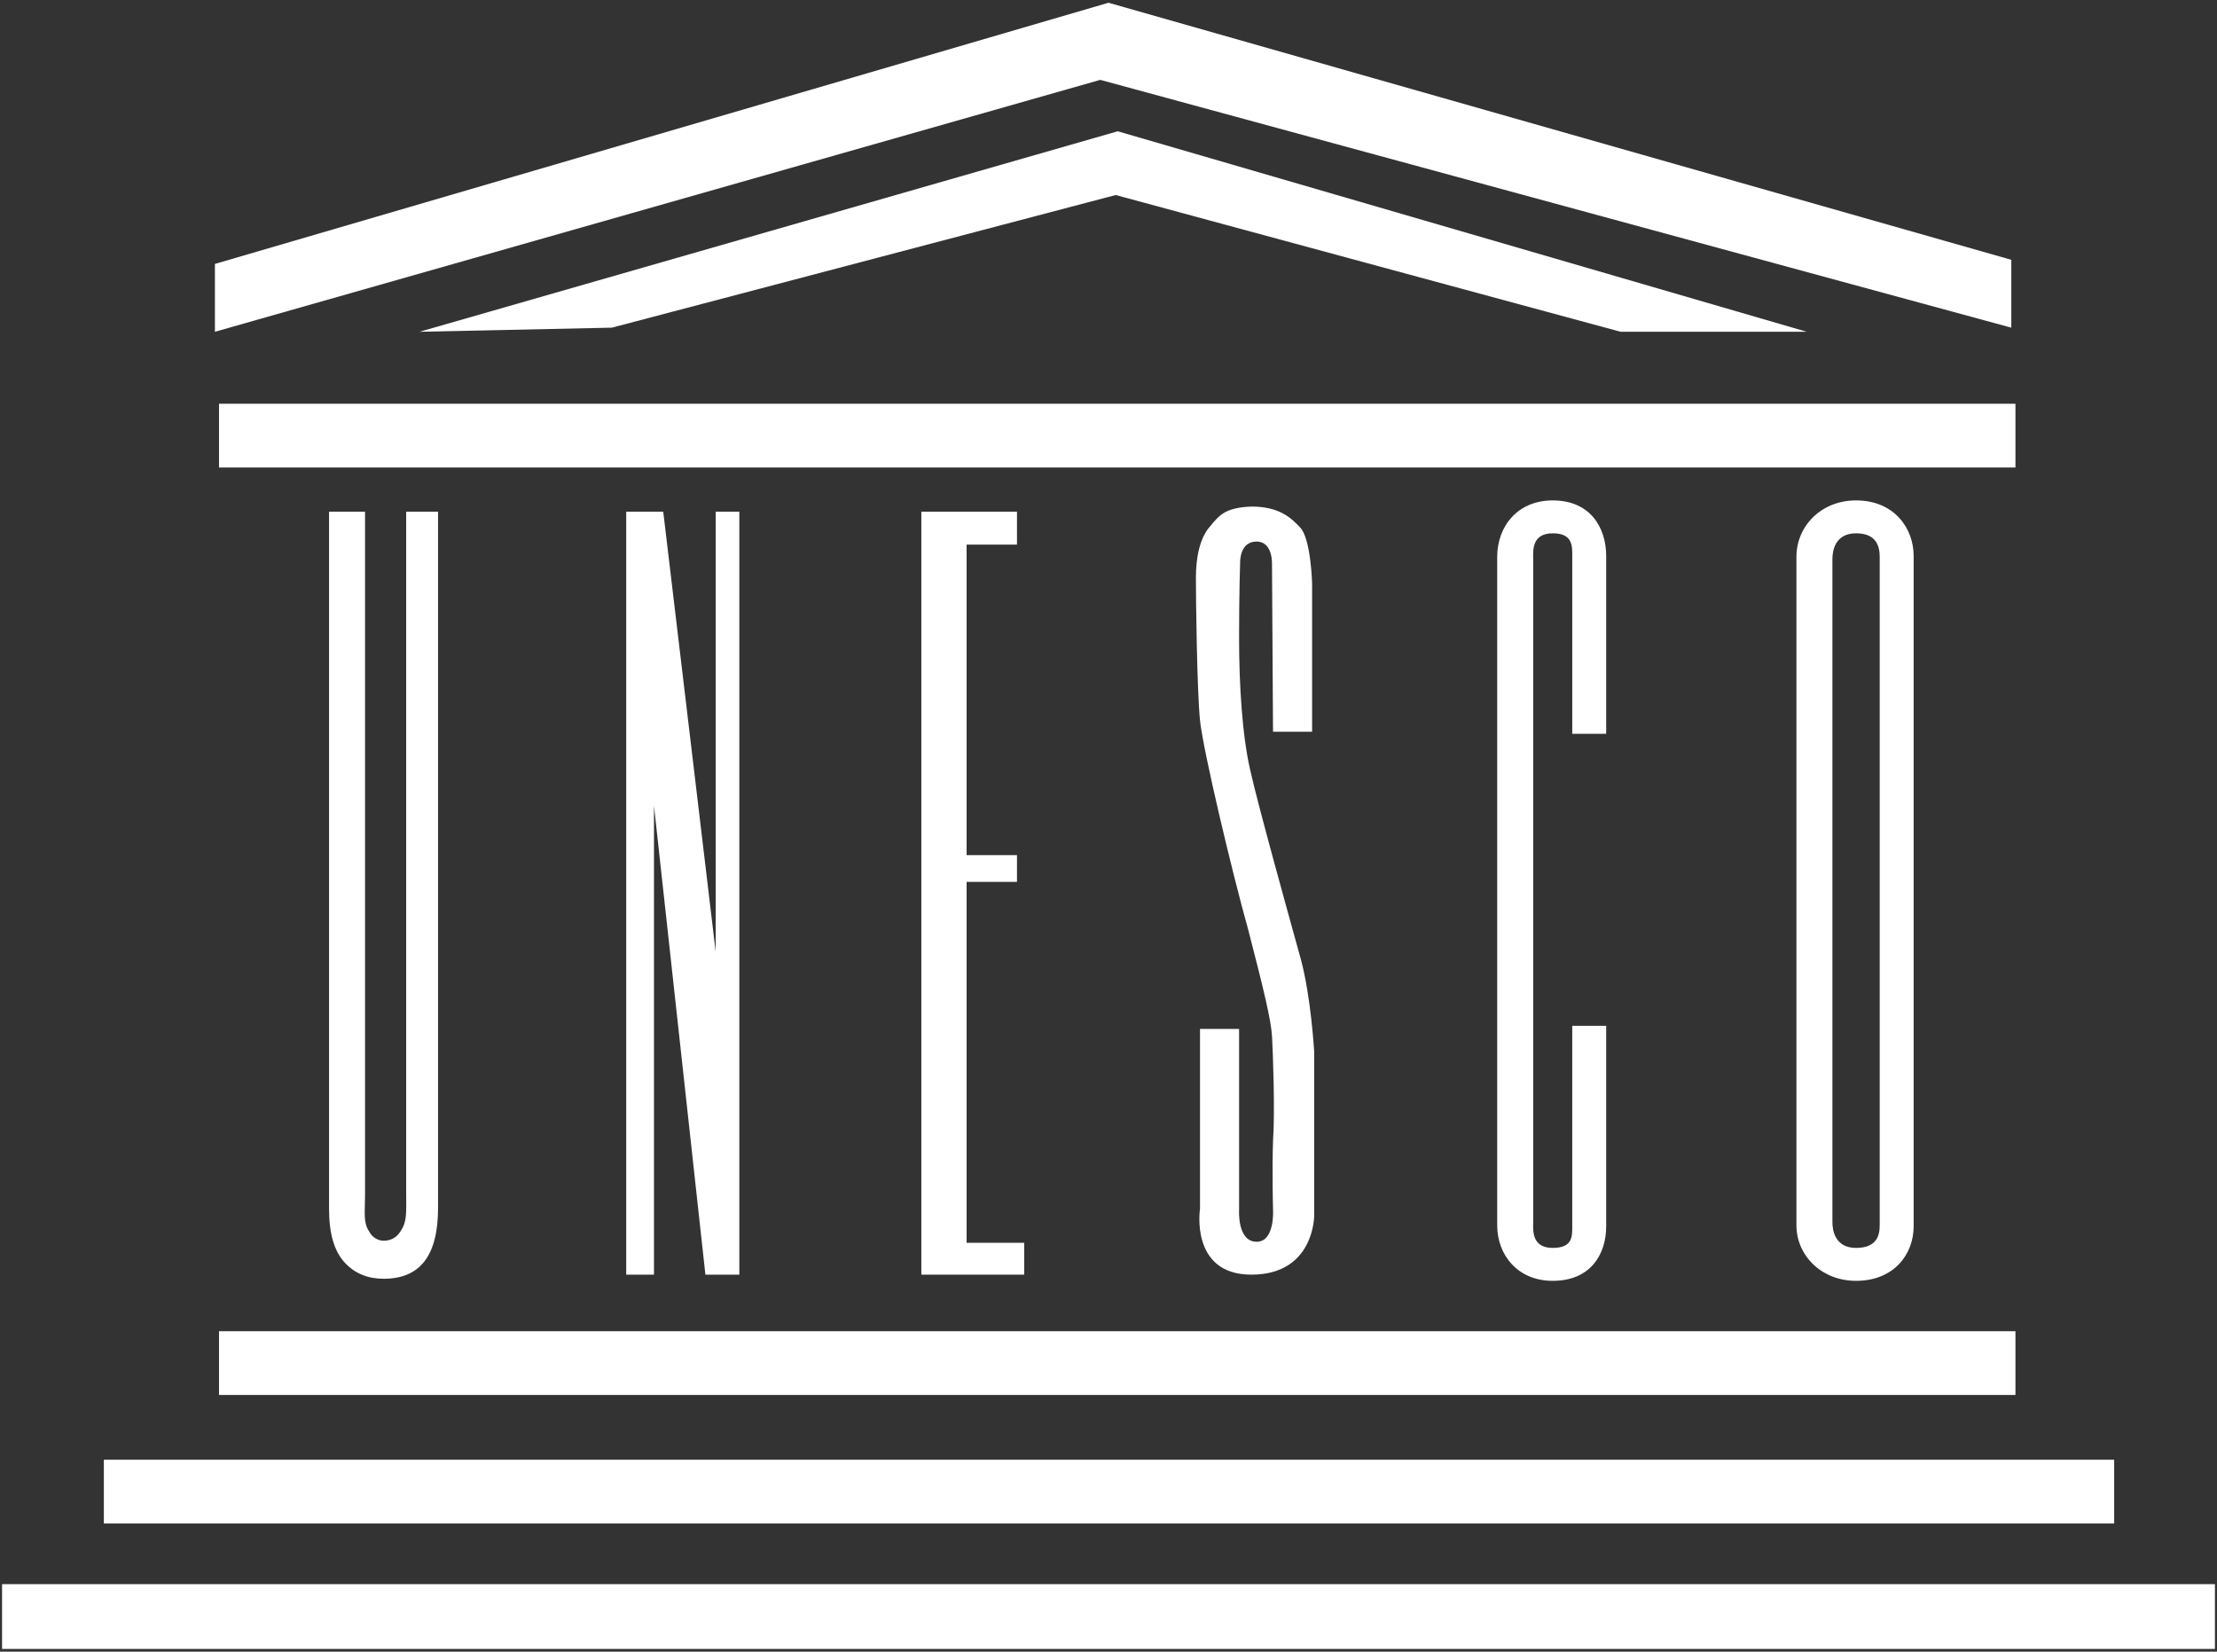
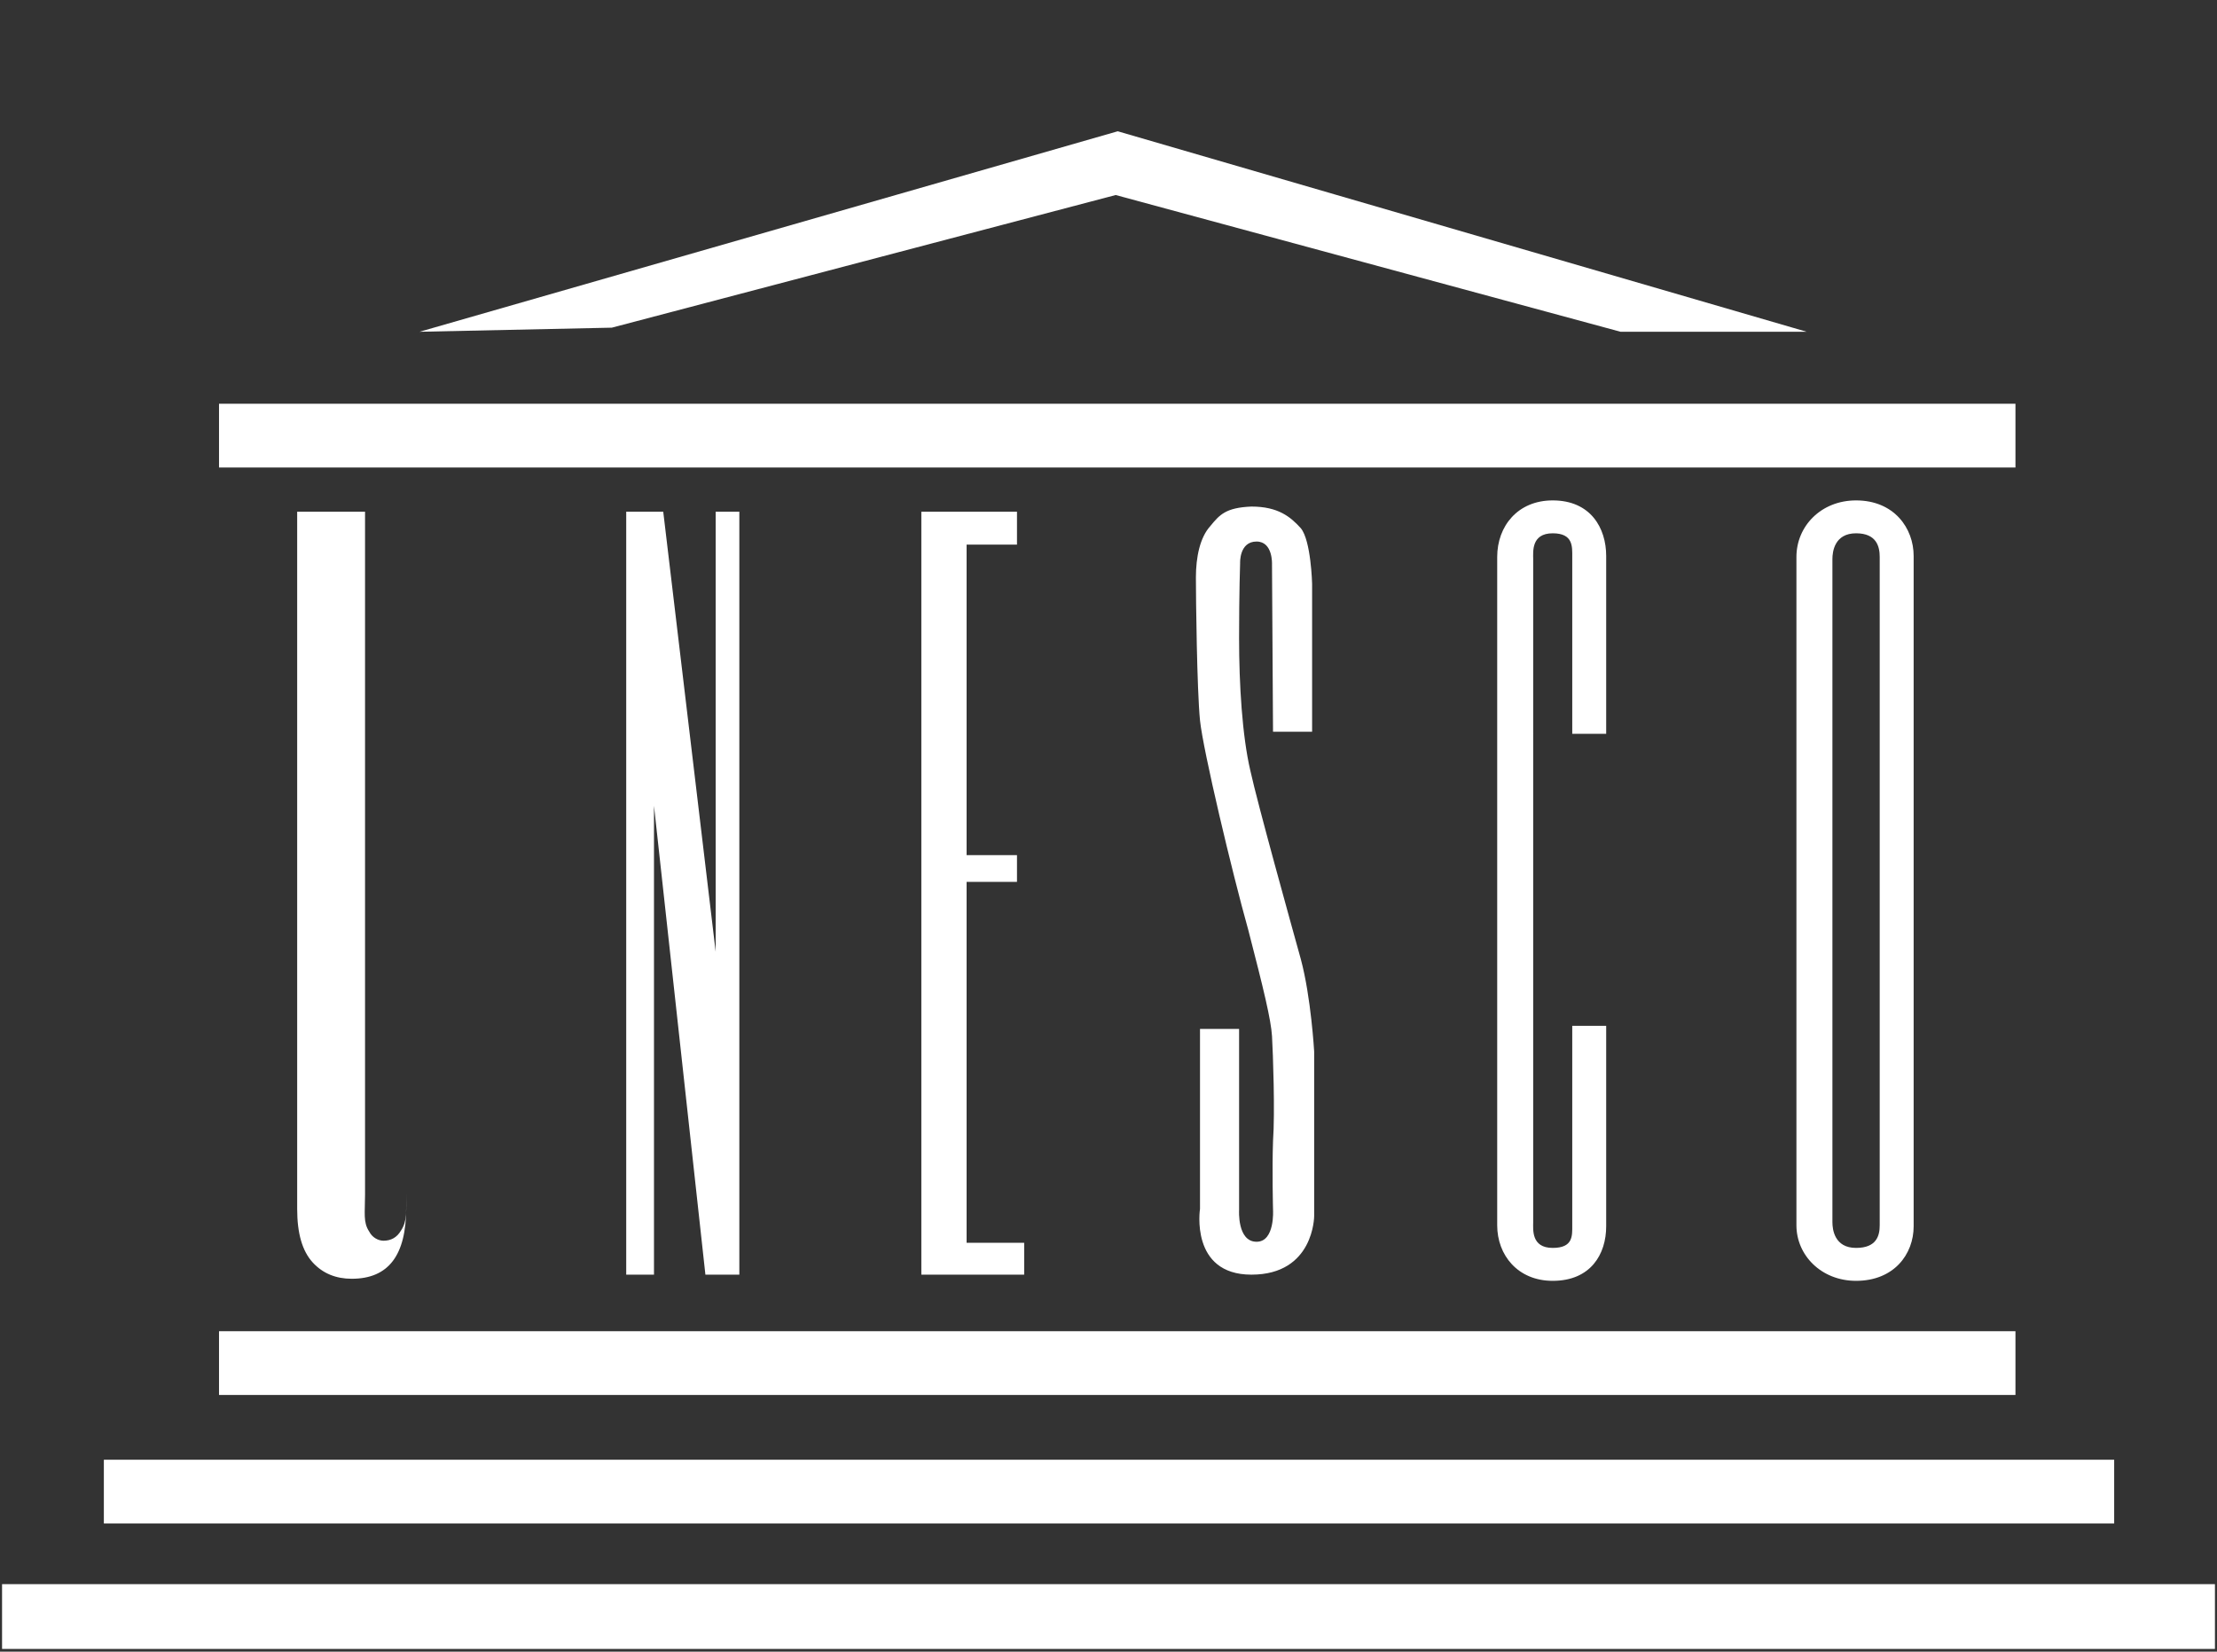
<svg xmlns="http://www.w3.org/2000/svg" version="1.1" width="404" height="301" viewBox="0 0 404 301" id="svg2" style="overflow:visible">
  <rect x="0" y="0" width="404" height="301" fill="#333333" stroke="none" />
  <defs id="defs36" />
-   <path d="M 66.521,93.254 V 217.68 c 0,3.371 -0.374,5.057 0.75,6.742 0.562,1.127 1.686,1.686 2.623,1.686 1.311,0 2.437,-0.559 3.185,-1.869 1.125,-1.688 0.938,-3.377 0.938,-6.934 V 93.254 h 5.809 V 220.114 c 0,8.617 -3.186,12.928 -9.931,12.928 -2.812,0 -5.247,-0.934 -7.121,-2.994 -1.874,-2.064 -2.812,-5.25 -2.812,-9.744 V 93.254 h 6.56 l 0,0 z" id="path10" style="fill:#ffffff;fill-rule:evenodd" />
+   <path d="M 66.521,93.254 V 217.68 c 0,3.371 -0.374,5.057 0.75,6.742 0.562,1.127 1.686,1.686 2.623,1.686 1.311,0 2.437,-0.559 3.185,-1.869 1.125,-1.688 0.938,-3.377 0.938,-6.934 V 93.254 V 220.114 c 0,8.617 -3.186,12.928 -9.931,12.928 -2.812,0 -5.247,-0.934 -7.121,-2.994 -1.874,-2.064 -2.812,-5.25 -2.812,-9.744 V 93.254 h 6.56 l 0,0 z" id="path10" style="fill:#ffffff;fill-rule:evenodd" />
  <path d="m 376.544,381.793 -9.369,-85.447 0,85.447 -5.06,0 0,-139.039 6.746,0 0,0 9.556,80.201 0,-80.201 4.312,0 0,139.039 z" transform="translate(-248,-149.5)" id="polygon12" style="fill:#ffffff;fill-rule:evenodd" />
  <path d="m 433.323,305.34 0,4.873 -9.182,0 0,65.773 10.493,0 0,5.807 -18.739,0 0,-139.039 17.428,0 0,5.997 0,0 -9.182,0 0,56.589 z" transform="translate(-248,-149.5)" id="polygon14" style="fill:#ffffff;fill-rule:evenodd" />
  <path d="m 615.273,223.079 0,11.621 -327.361,0 0,-11.621 0,0 z" transform="translate(-248,-149.5)" id="polygon16" style="fill:#ffffff;fill-rule:evenodd" />
  <path d="m 615.273,392.102 0,11.615 -327.361,0 0,-11.615 0,0 z" transform="translate(-248,-149.5)" id="polygon18" style="fill:#ffffff;fill-rule:evenodd" />
  <path d="m 633.262,415.522 0,11.621 -366.336,0 0,-11.621 0,0 z" transform="translate(-248,-149.5)" id="polygon20" style="fill:#ffffff;fill-rule:evenodd" />
  <path d="m 651.625,438.196 0,11.805 -403.25,0 0,-11.805 0,0 z" transform="translate(-248,-149.5)" id="polygon22" style="fill:#ffffff;fill-rule:evenodd" />
-   <path d="m 449.999,150 164.521,46.848 0,12.367 -166.02,-45.16 -161.337,45.908 0,0 0,-12.366 z" transform="translate(-248,-149.5)" id="polygon24" style="fill:#ffffff;fill-rule:evenodd" />
  <path d="m 577.234,209.962 -33.92,0 -92.004,-24.921 -91.816,24.173 -35.043,0.748 0,0 127.232,-36.539 z" transform="translate(-248,-149.5)" id="polygon26" style="fill:#ffffff;fill-rule:evenodd" />
  <path d="m 231.981,133.355 h 7.121 v -26.984 c 0,0 -0.189,-7.87 -2.064,-10.117 -1.871,-2.062 -4.119,-3.938 -8.992,-3.938 -4.684,0.189 -5.811,1.501 -7.496,3.561 -1.875,2.062 -2.623,5.621 -2.623,9.371 0,3.746 0.189,20.424 0.748,26.044 0.562,5.437 5.811,27.545 8.809,38.229 2.812,10.867 4.123,16.303 4.312,19.301 0.186,3.182 0.559,13.865 0.186,19.111 -0.186,5.246 0,12.553 0,12.553 0,0 0.373,5.811 -2.998,5.811 -3.561,0 -3.188,-5.811 -3.188,-5.811 V 187.51 h -7.121 v 32.793 c 0,0 -1.871,11.99 9.371,11.99 11.432,0 11.432,-10.68 11.432,-10.68 v -29.982 c 0,0 -0.564,-9.932 -2.439,-16.863 -1.871,-6.748 -7.869,-28.295 -9.182,-34.293 -1.496,-6.368 -2.061,-15.74 -2.061,-24.171 0,-8.431 0.189,-13.678 0.189,-13.678 0,0 -0.189,-3.935 2.998,-3.935 2.998,0 2.812,4.122 2.812,4.122 l 0.186,30.543 0,0 z" id="path28" style="fill:#ffffff;fill-rule:evenodd" />
  <path d="m 286.508,133.729 h 6.184 v -32.418 c 0,-5.057 -2.809,-10.117 -9.746,-10.117 -6.367,0 -10.113,4.684 -10.113,10.304 v 121.803 c 0,5.43 3.746,10.119 10.113,10.119 6.938,0 9.746,-4.873 9.746,-9.936 v -36.537 h -6.184 v 36.354 c 0,1.875 0.189,4.119 -3.562,4.119 -3.934,0 -3.555,-3.371 -3.555,-4.684 V 101.875 c 0,-1.312 -0.379,-4.686 3.555,-4.686 3.752,0 3.562,2.437 3.562,4.309 v 32.231 l 0,0 z" id="path30" style="fill:#ffffff;fill-rule:evenodd" />
  <path d="m 338.227,91.194 c -6.369,0 -10.867,4.684 -10.867,10.304 v 121.803 c 0,5.43 4.498,10.119 10.867,10.119 6.932,0 10.494,-4.873 10.494,-9.936 V 101.311 c 0,-5.057 -3.562,-10.117 -10.494,-10.117 l 0,0 z m 4.309,132.107 c 0,1.875 -0.559,4.119 -4.309,4.119 -3.936,0 -4.309,-3.371 -4.309,-4.684 V 101.875 c 0,-1.312 0.373,-4.686 4.309,-4.686 3.75,0 4.309,2.437 4.309,4.309 v 121.803 l 0,0 z" id="path32" style="fill:#ffffff;fill-rule:evenodd" />
</svg>